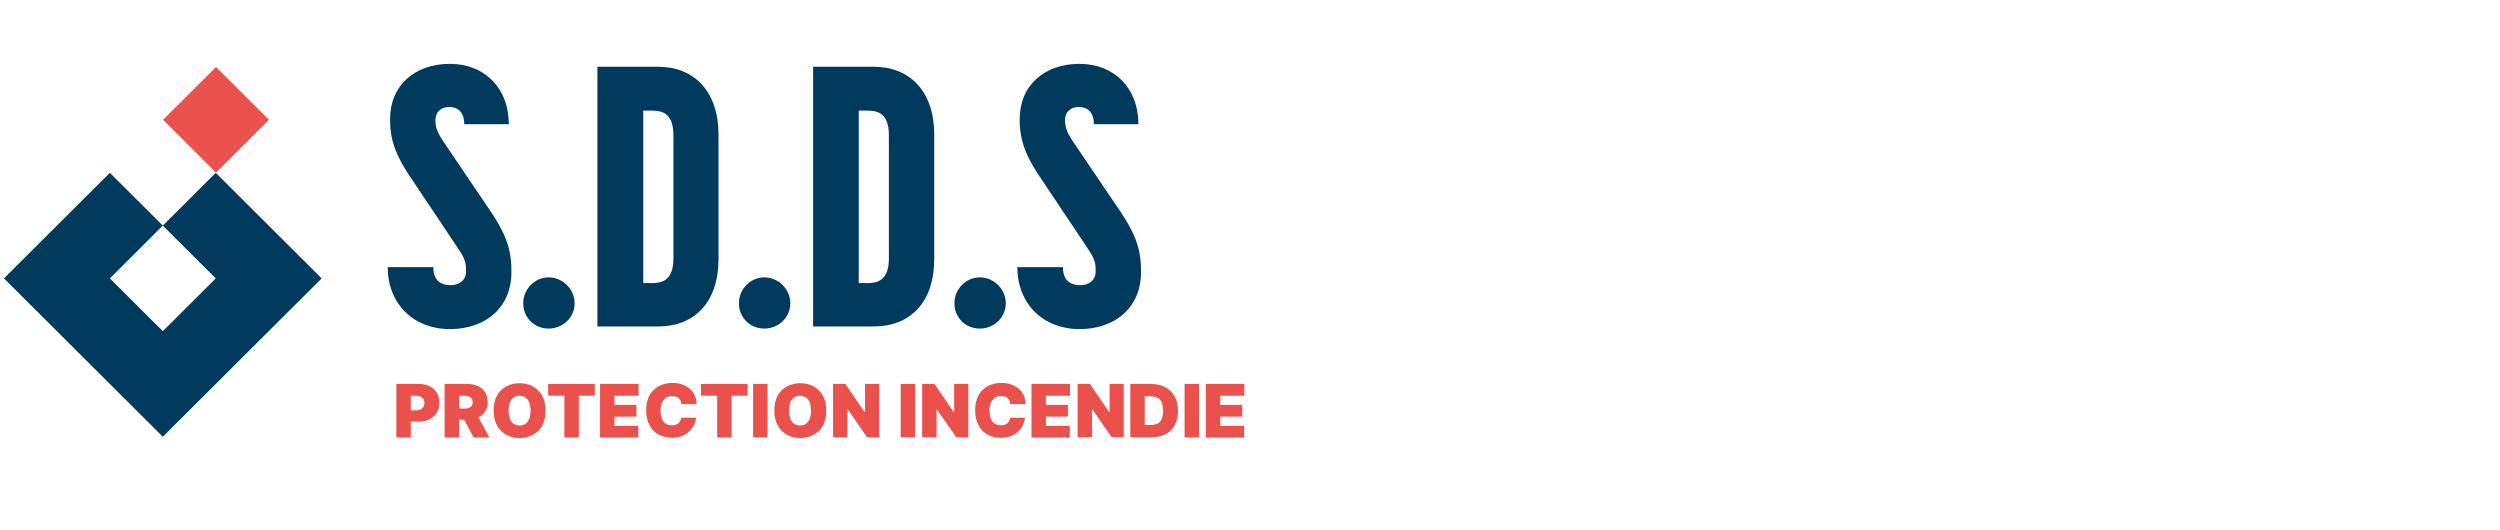
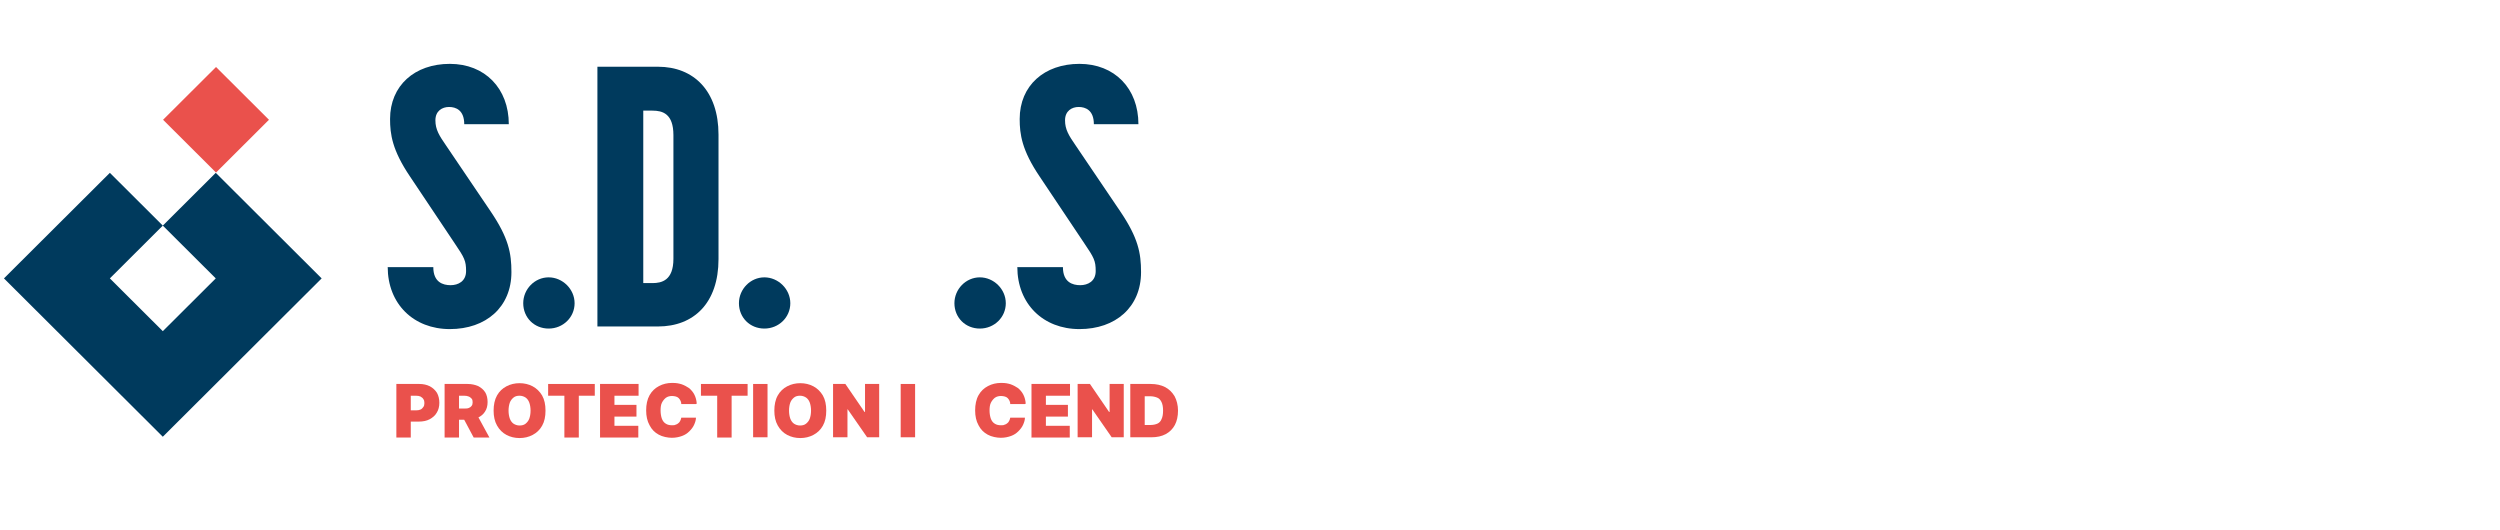
<svg xmlns="http://www.w3.org/2000/svg" width="198" height="42" viewBox="0 0 198 42" fill="none">
  <g clip-path="url(#clip0_10375_19790)">
    <path d="M31.392 34.632V30.41H33.218C33.53 30.41 33.8 30.472 34.049 30.596C34.277 30.721 34.464 30.886 34.609 31.114C34.734 31.341 34.796 31.61 34.796 31.9C34.796 32.19 34.734 32.459 34.589 32.687C34.464 32.914 34.257 33.08 34.028 33.204C33.8 33.328 33.509 33.39 33.177 33.39H32.077V32.5H32.949C33.094 32.5 33.198 32.48 33.301 32.438C33.405 32.397 33.468 32.314 33.53 32.231C33.592 32.149 33.613 32.045 33.613 31.921C33.613 31.797 33.592 31.693 33.53 31.61C33.488 31.528 33.405 31.466 33.301 31.404C33.198 31.362 33.094 31.341 32.949 31.341H32.533V34.653H31.392V34.632Z" fill="#EA514C" />
    <path d="M35.212 34.632V30.41H37.039C37.35 30.41 37.62 30.472 37.869 30.576C38.098 30.7 38.284 30.845 38.43 31.072C38.554 31.279 38.617 31.548 38.617 31.838C38.617 32.128 38.554 32.397 38.409 32.604C38.284 32.811 38.077 32.976 37.849 33.08C37.599 33.183 37.33 33.245 36.997 33.245H35.897V32.356H36.769C36.914 32.356 37.018 32.356 37.122 32.314C37.226 32.273 37.288 32.231 37.35 32.149C37.413 32.066 37.433 31.983 37.433 31.859C37.433 31.735 37.413 31.631 37.35 31.569C37.288 31.507 37.226 31.445 37.122 31.404C37.018 31.362 36.914 31.341 36.769 31.341H36.354V34.653H35.212V34.632ZM37.703 32.707L38.762 34.653H37.516L36.478 32.707H37.703Z" fill="#EA514C" />
    <path d="M43.204 32.521C43.204 32.997 43.121 33.39 42.934 33.721C42.748 34.052 42.498 34.28 42.187 34.445C41.876 34.611 41.523 34.694 41.149 34.694C40.775 34.694 40.422 34.611 40.111 34.445C39.8 34.28 39.55 34.032 39.364 33.7C39.177 33.369 39.094 32.976 39.094 32.521C39.094 32.065 39.177 31.651 39.364 31.32C39.55 30.989 39.8 30.762 40.111 30.596C40.422 30.43 40.775 30.348 41.149 30.348C41.523 30.348 41.876 30.43 42.187 30.596C42.498 30.762 42.748 31.01 42.934 31.32C43.121 31.651 43.204 32.045 43.204 32.521ZM42.021 32.521C42.021 32.272 41.979 32.045 41.917 31.879C41.855 31.714 41.751 31.569 41.627 31.486C41.502 31.403 41.336 31.341 41.149 31.341C40.962 31.341 40.796 31.382 40.672 31.486C40.547 31.589 40.443 31.714 40.381 31.879C40.319 32.045 40.277 32.272 40.277 32.521C40.277 32.769 40.319 32.997 40.381 33.162C40.443 33.328 40.547 33.473 40.672 33.556C40.796 33.638 40.962 33.7 41.149 33.7C41.336 33.7 41.502 33.659 41.627 33.556C41.751 33.452 41.855 33.328 41.917 33.162C41.979 32.997 42.021 32.769 42.021 32.521Z" fill="#EA514C" />
    <path d="M43.412 31.341V30.41H47.107V31.341H45.841V34.653H44.699V31.341H43.433H43.412Z" fill="#EA514C" />
    <path d="M47.523 34.632V30.41H50.575V31.341H48.664V32.066H50.408V32.997H48.664V33.721H50.554V34.653H47.502L47.523 34.632Z" fill="#EA514C" />
    <path d="M55.12 32.004H53.958C53.958 31.9 53.937 31.817 53.895 31.735C53.854 31.652 53.812 31.59 53.75 31.527C53.688 31.465 53.605 31.424 53.522 31.403C53.439 31.383 53.335 31.362 53.231 31.362C53.044 31.362 52.878 31.403 52.733 31.507C52.608 31.61 52.504 31.735 52.421 31.9C52.338 32.066 52.318 32.293 52.318 32.521C52.318 32.749 52.359 32.997 52.421 33.163C52.484 33.328 52.587 33.473 52.733 33.556C52.857 33.639 53.023 33.68 53.21 33.68C53.397 33.68 53.418 33.68 53.501 33.639C53.584 33.618 53.667 33.576 53.729 33.514C53.792 33.473 53.833 33.411 53.875 33.328C53.916 33.245 53.937 33.183 53.958 33.08H55.12C55.12 33.266 55.058 33.452 54.975 33.639C54.892 33.825 54.767 33.99 54.601 34.156C54.435 34.321 54.248 34.446 54.02 34.528C53.792 34.611 53.522 34.673 53.21 34.673C52.899 34.673 52.463 34.59 52.172 34.425C51.861 34.259 51.612 34.011 51.446 33.68C51.259 33.349 51.176 32.956 51.176 32.5C51.176 32.045 51.259 31.631 51.446 31.3C51.633 30.969 51.882 30.741 52.193 30.576C52.504 30.41 52.857 30.327 53.231 30.327C53.605 30.327 53.75 30.369 53.978 30.431C54.207 30.513 54.394 30.617 54.581 30.741C54.746 30.886 54.892 31.052 54.996 31.259C55.099 31.465 55.162 31.693 55.182 31.962L55.12 32.004Z" fill="#EA514C" />
    <path d="M55.515 31.341V30.41H59.21V31.341H57.944V34.653H56.802V31.341H55.535H55.515Z" fill="#EA514C" />
    <path d="M60.788 30.41V34.632H59.647V30.41H60.788Z" fill="#EA514C" />
-     <path d="M65.439 32.521C65.439 32.997 65.356 33.39 65.169 33.721C64.982 34.052 64.733 34.28 64.421 34.445C64.11 34.611 63.757 34.694 63.383 34.694C63.01 34.694 62.657 34.611 62.345 34.445C62.034 34.28 61.785 34.032 61.598 33.7C61.411 33.369 61.328 32.976 61.328 32.521C61.328 32.065 61.411 31.651 61.598 31.32C61.785 30.989 62.034 30.762 62.345 30.596C62.657 30.43 63.01 30.348 63.383 30.348C63.757 30.348 64.11 30.43 64.421 30.596C64.733 30.762 64.982 31.01 65.169 31.32C65.356 31.651 65.439 32.045 65.439 32.521ZM64.234 32.521C64.234 32.272 64.193 32.045 64.131 31.879C64.069 31.714 63.965 31.569 63.84 31.486C63.715 31.403 63.55 31.341 63.363 31.341C63.176 31.341 63.01 31.382 62.885 31.486C62.761 31.589 62.657 31.714 62.594 31.879C62.532 32.045 62.491 32.272 62.491 32.521C62.491 32.769 62.532 32.997 62.594 33.162C62.657 33.328 62.761 33.473 62.885 33.556C63.01 33.638 63.176 33.7 63.363 33.7C63.55 33.7 63.715 33.659 63.84 33.556C63.965 33.452 64.069 33.328 64.131 33.162C64.193 32.997 64.234 32.769 64.234 32.521Z" fill="#EA514C" />
+     <path d="M65.439 32.521C65.439 32.997 65.356 33.39 65.169 33.721C64.982 34.052 64.733 34.28 64.421 34.445C64.11 34.611 63.757 34.694 63.383 34.694C63.01 34.694 62.657 34.611 62.345 34.445C62.034 34.28 61.785 34.032 61.598 33.7C61.411 33.369 61.328 32.976 61.328 32.521C61.328 32.065 61.411 31.651 61.598 31.32C61.785 30.989 62.034 30.762 62.345 30.596C62.657 30.43 63.01 30.348 63.383 30.348C63.757 30.348 64.11 30.43 64.421 30.596C64.733 30.762 64.982 31.01 65.169 31.32C65.356 31.651 65.439 32.045 65.439 32.521ZM64.234 32.521C64.234 32.272 64.193 32.045 64.131 31.879C64.069 31.714 63.965 31.569 63.84 31.486C63.715 31.403 63.55 31.341 63.363 31.341C63.176 31.341 63.01 31.382 62.885 31.486C62.761 31.589 62.657 31.714 62.594 31.879C62.532 32.045 62.491 32.272 62.491 32.521C62.491 32.769 62.532 32.997 62.594 33.162C62.657 33.328 62.761 33.473 62.885 33.556C63.01 33.638 63.176 33.7 63.363 33.7C63.55 33.7 63.715 33.659 63.84 33.556C63.965 33.452 64.069 33.328 64.131 33.162C64.193 32.997 64.234 32.769 64.234 32.521" fill="#EA514C" />
    <path d="M69.631 30.41V34.632H68.676L67.14 32.418H67.119V34.632H65.978V30.41H66.953L68.469 32.625H68.51V30.41H69.652H69.631Z" fill="#EA514C" />
    <path d="M72.476 30.41V34.632H71.334V30.41H72.476Z" fill="#EA514C" />
-     <path d="M76.69 30.41V34.632H75.735L74.199 32.418H74.178V34.632H73.036V30.41H74.012L75.527 32.625H75.569V30.41H76.711H76.69Z" fill="#EA514C" />
    <path d="M81.175 32.004H80.012C80.012 31.9 79.992 31.817 79.95 31.735C79.909 31.652 79.867 31.59 79.805 31.527C79.743 31.465 79.659 31.424 79.576 31.403C79.493 31.383 79.389 31.362 79.286 31.362C79.099 31.362 78.933 31.403 78.787 31.507C78.663 31.61 78.559 31.735 78.476 31.9C78.393 32.066 78.372 32.293 78.372 32.521C78.372 32.749 78.414 32.997 78.476 33.163C78.538 33.328 78.642 33.473 78.787 33.556C78.912 33.639 79.078 33.68 79.265 33.68C79.452 33.68 79.473 33.68 79.556 33.639C79.639 33.618 79.722 33.576 79.784 33.514C79.846 33.473 79.888 33.411 79.929 33.328C79.971 33.245 79.992 33.183 80.012 33.08H81.175C81.175 33.266 81.113 33.452 81.03 33.639C80.947 33.825 80.822 33.99 80.656 34.156C80.49 34.321 80.303 34.446 80.075 34.528C79.846 34.611 79.576 34.673 79.265 34.673C78.954 34.673 78.518 34.59 78.227 34.425C77.916 34.259 77.666 34.011 77.5 33.68C77.314 33.349 77.231 32.956 77.231 32.5C77.231 32.045 77.314 31.631 77.5 31.3C77.687 30.969 77.936 30.741 78.248 30.576C78.559 30.41 78.912 30.327 79.286 30.327C79.659 30.327 79.805 30.369 80.033 30.431C80.261 30.513 80.448 30.617 80.635 30.741C80.801 30.886 80.947 31.052 81.05 31.259C81.154 31.465 81.216 31.693 81.237 31.962L81.175 32.004Z" fill="#EA514C" />
    <path d="M81.694 34.632V30.41H84.745V31.341H82.835V32.066H84.579V32.997H82.835V33.721H84.725V34.653H81.673L81.694 34.632Z" fill="#EA514C" />
    <path d="M89.001 30.41V34.632H88.046L86.51 32.418H86.49V34.632H85.348V30.41H86.323L87.839 32.625H87.88V30.41H89.022H89.001Z" fill="#EA514C" />
    <path d="M91.16 34.632H89.519V30.41H91.139C91.575 30.41 91.948 30.493 92.281 30.659C92.592 30.824 92.841 31.072 93.028 31.383C93.194 31.693 93.298 32.087 93.298 32.521C93.298 32.956 93.215 33.349 93.049 33.659C92.883 33.97 92.634 34.218 92.322 34.384C92.011 34.549 91.637 34.632 91.201 34.632H91.16ZM90.682 33.659H91.118C91.326 33.659 91.513 33.618 91.658 33.556C91.803 33.494 91.928 33.37 91.99 33.204C92.073 33.038 92.115 32.811 92.115 32.521C92.115 32.231 92.073 32.004 91.99 31.838C91.907 31.673 91.803 31.548 91.637 31.486C91.471 31.424 91.305 31.383 91.076 31.383H90.661V33.659H90.682Z" fill="#EA514C" />
-     <path d="M94.959 30.41V34.632H93.817V30.41H94.959Z" fill="#EA514C" />
-     <path d="M95.499 34.632V30.41H98.551V31.341H96.641V32.066H98.385V32.997H96.641V33.721H98.53V34.653H95.478L95.499 34.632Z" fill="#EA514C" />
    <path d="M30.727 21.159H34.318C34.318 22.359 35.086 22.587 35.688 22.587C36.291 22.587 36.913 22.276 36.913 21.469C36.913 20.662 36.789 20.414 36 19.255L32.471 13.977C31.059 11.887 30.893 10.625 30.893 9.424C30.893 6.775 32.844 5.058 35.626 5.058C38.408 5.058 40.297 7.003 40.297 9.838H36.768C36.768 8.721 36.104 8.472 35.564 8.472C35.024 8.472 34.484 8.783 34.484 9.528C34.484 10.273 34.796 10.749 35.336 11.535L38.865 16.751C40.276 18.841 40.505 20.041 40.505 21.552C40.505 24.325 38.491 26.064 35.626 26.064C32.761 26.064 30.706 24.077 30.706 21.138L30.727 21.159Z" fill="#003A5D" />
    <path d="M41.44 24.015C41.44 22.897 42.353 21.966 43.453 21.966C44.553 21.966 45.508 22.897 45.508 24.015C45.508 25.132 44.595 26.022 43.453 26.022C42.311 26.022 41.44 25.153 41.44 24.015Z" fill="#003A5D" />
    <path d="M47.315 5.285H52.11C54.954 5.285 56.906 7.21 56.906 10.666V20.517C56.906 23.994 54.954 25.857 52.11 25.857H47.315V5.285ZM51.674 22.421C52.401 22.421 53.335 22.214 53.335 20.497V10.707C53.335 8.99 52.463 8.762 51.674 8.762H50.947V22.421H51.674Z" fill="#003A5D" />
    <path d="M58.524 24.015C58.524 22.897 59.438 21.966 60.538 21.966C61.638 21.966 62.593 22.897 62.593 24.015C62.593 25.132 61.68 26.022 60.538 26.022C59.396 26.022 58.524 25.153 58.524 24.015Z" fill="#003A5D" />
-     <path d="M64.399 5.285H69.195C72.039 5.285 73.991 7.21 73.991 10.666V20.517C73.991 23.994 72.039 25.857 69.195 25.857H64.399V5.285ZM68.738 22.421C69.465 22.421 70.399 22.214 70.399 20.497V10.707C70.399 8.99 69.527 8.762 68.738 8.762H68.012V22.421H68.738Z" fill="#003A5D" />
    <path d="M75.59 24.015C75.59 22.897 76.503 21.966 77.604 21.966C78.704 21.966 79.659 22.897 79.659 24.015C79.659 25.132 78.745 26.022 77.604 26.022C76.462 26.022 75.59 25.153 75.59 24.015Z" fill="#003A5D" />
    <path d="M80.593 21.159H84.184C84.184 22.359 84.953 22.587 85.555 22.587C86.157 22.587 86.779 22.276 86.779 21.469C86.779 20.662 86.655 20.414 85.866 19.255L82.337 13.977C80.925 11.887 80.759 10.625 80.759 9.424C80.759 6.775 82.711 5.058 85.492 5.058C88.274 5.058 90.163 7.003 90.163 9.838H86.634C86.634 8.721 85.97 8.472 85.43 8.472C84.89 8.472 84.351 8.783 84.351 9.528C84.351 10.273 84.662 10.749 85.202 11.535L88.731 16.751C90.143 18.841 90.371 20.041 90.371 21.552C90.371 24.325 88.357 26.064 85.492 26.064C82.627 26.064 80.572 24.077 80.572 21.138L80.593 21.159Z" fill="#003A5D" />
    <path d="M17.088 13.688L12.894 17.868L8.701 13.688L4.507 17.868L0.313 22.049L4.507 26.229L8.701 30.41L12.894 34.59L17.088 30.41L21.281 26.229L25.475 22.049L21.281 17.868L17.088 13.688ZM8.701 22.049L12.894 17.868L17.088 22.049L12.894 26.229L8.701 22.049Z" fill="#003A5D" />
    <path d="M21.302 9.486L17.109 13.667L12.915 9.486L17.109 5.306L21.302 9.486Z" fill="#EA514C" />
  </g>
  <defs>
    <clipPath id="clip0_10375_19790">
      <rect width="99" height="30" fill="white" transform="translate(0 5)" />
    </clipPath>
  </defs>
</svg>